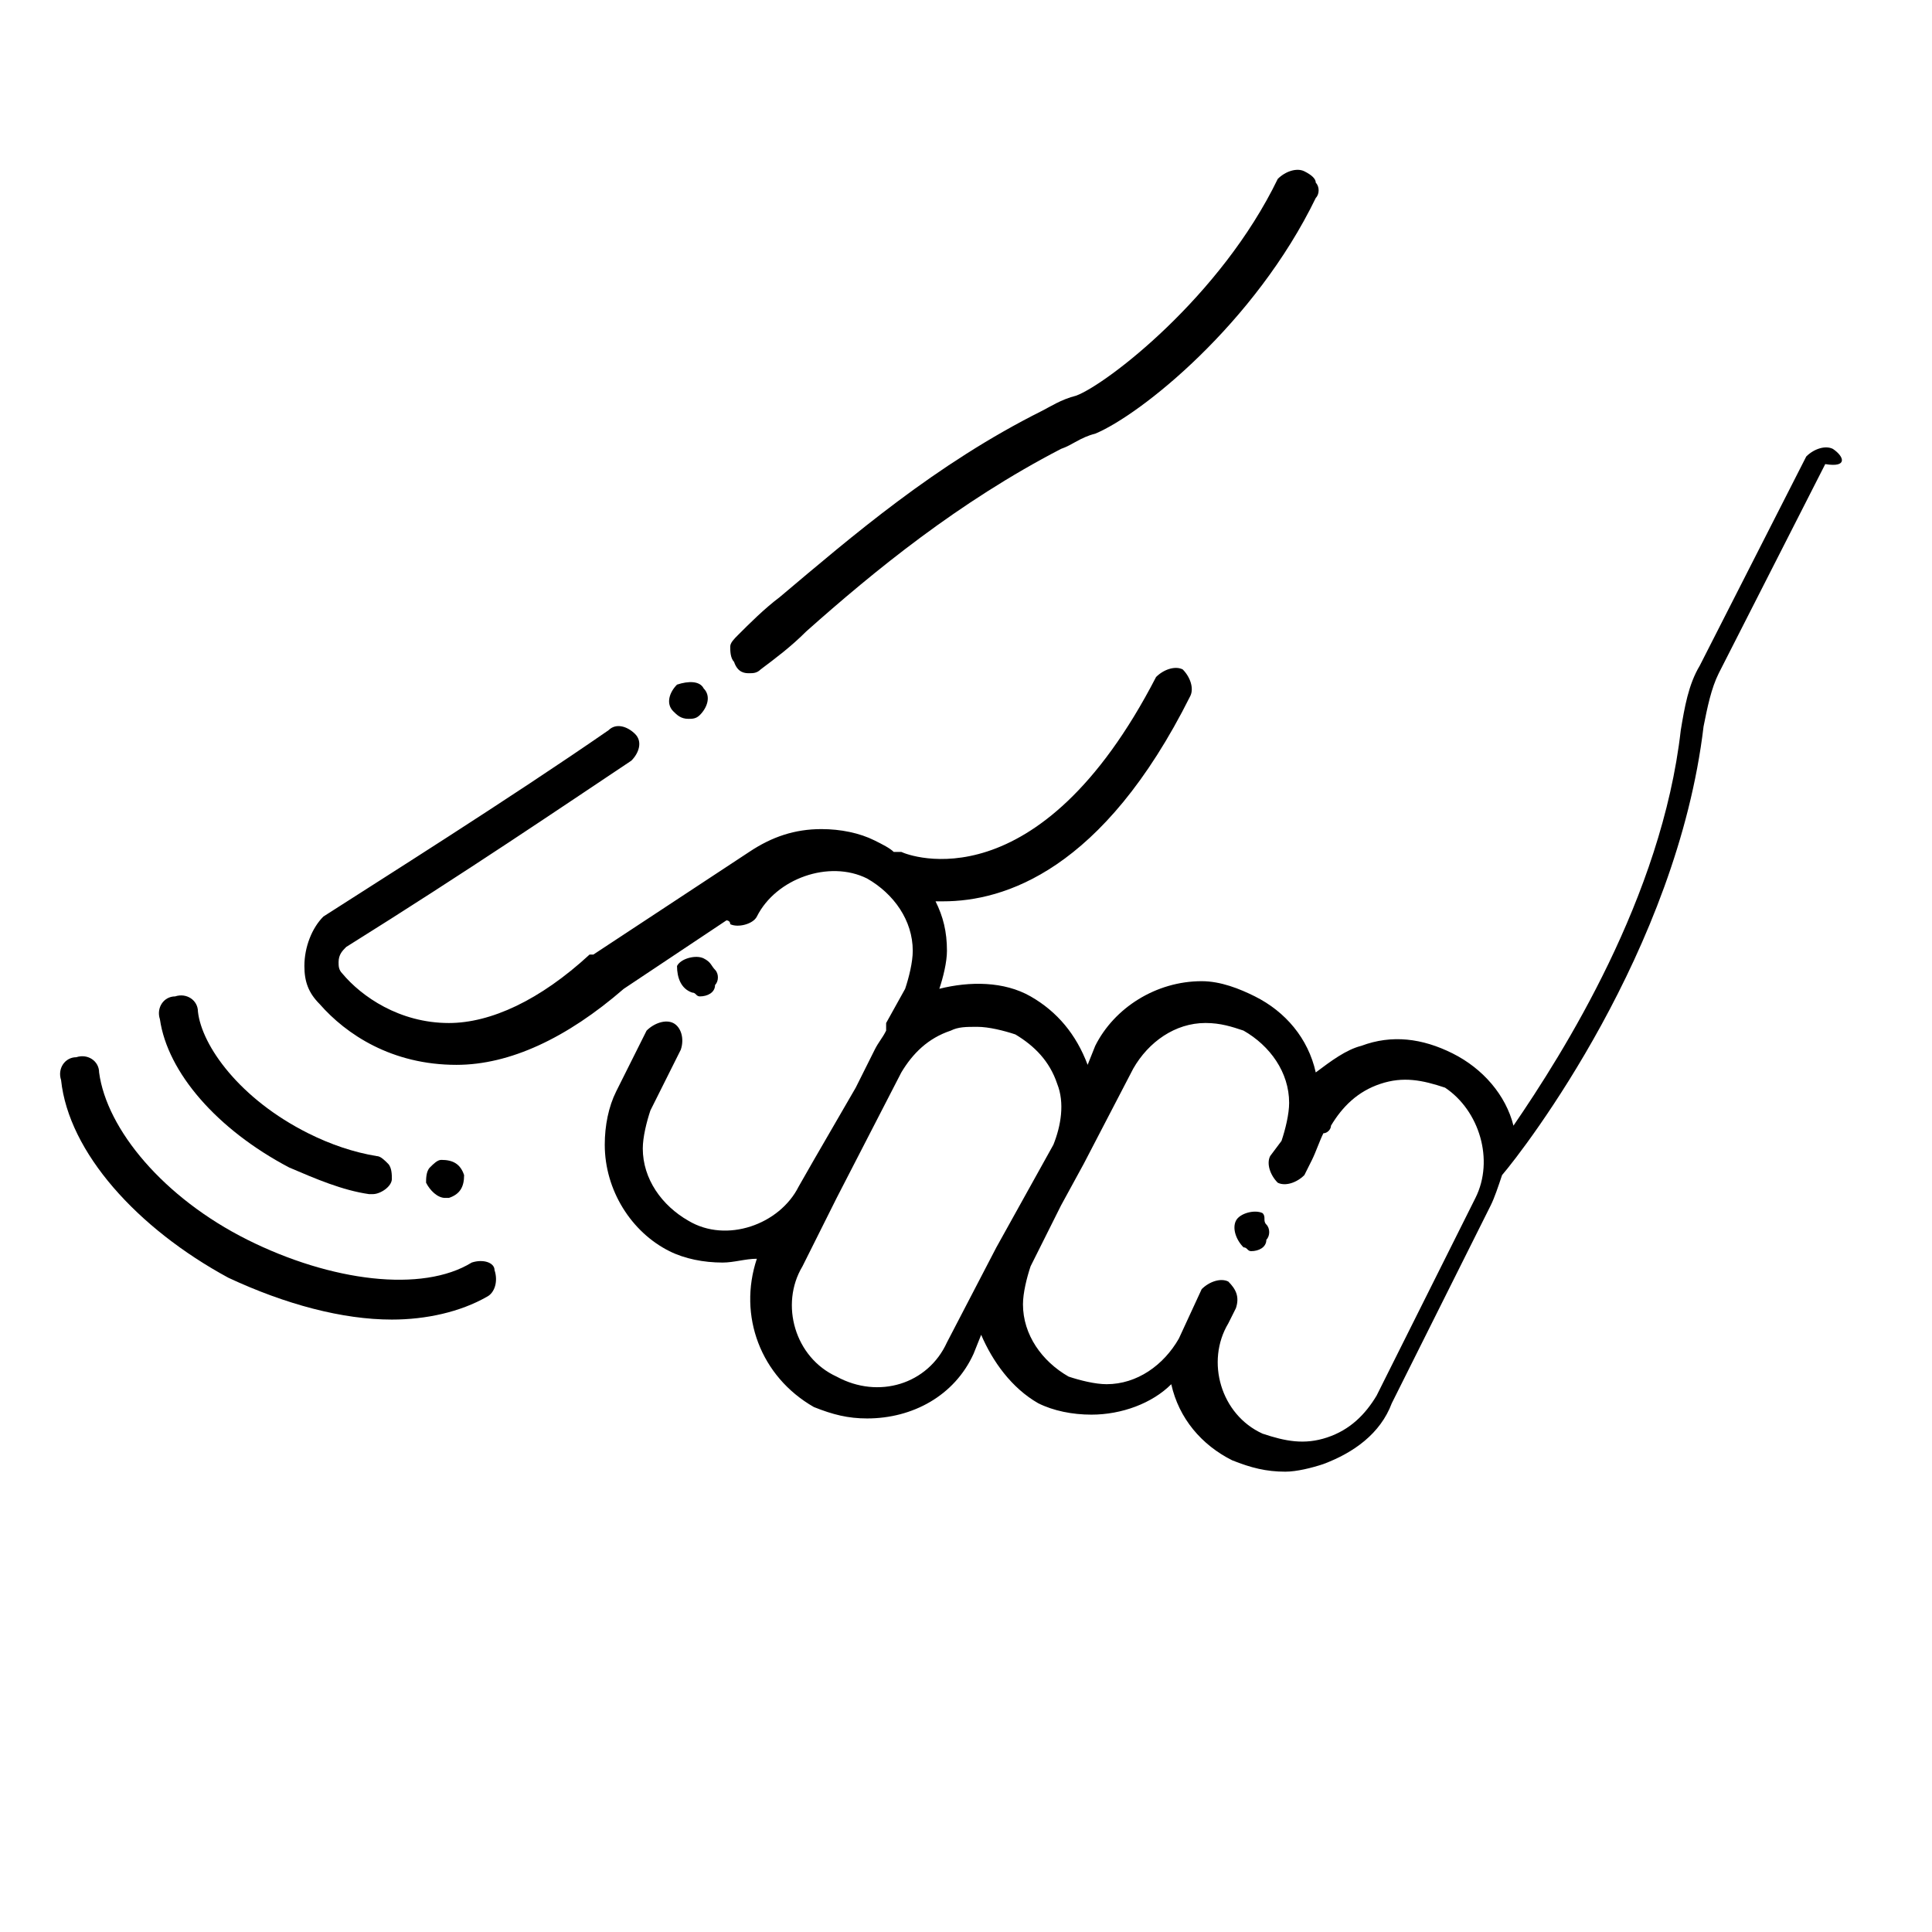
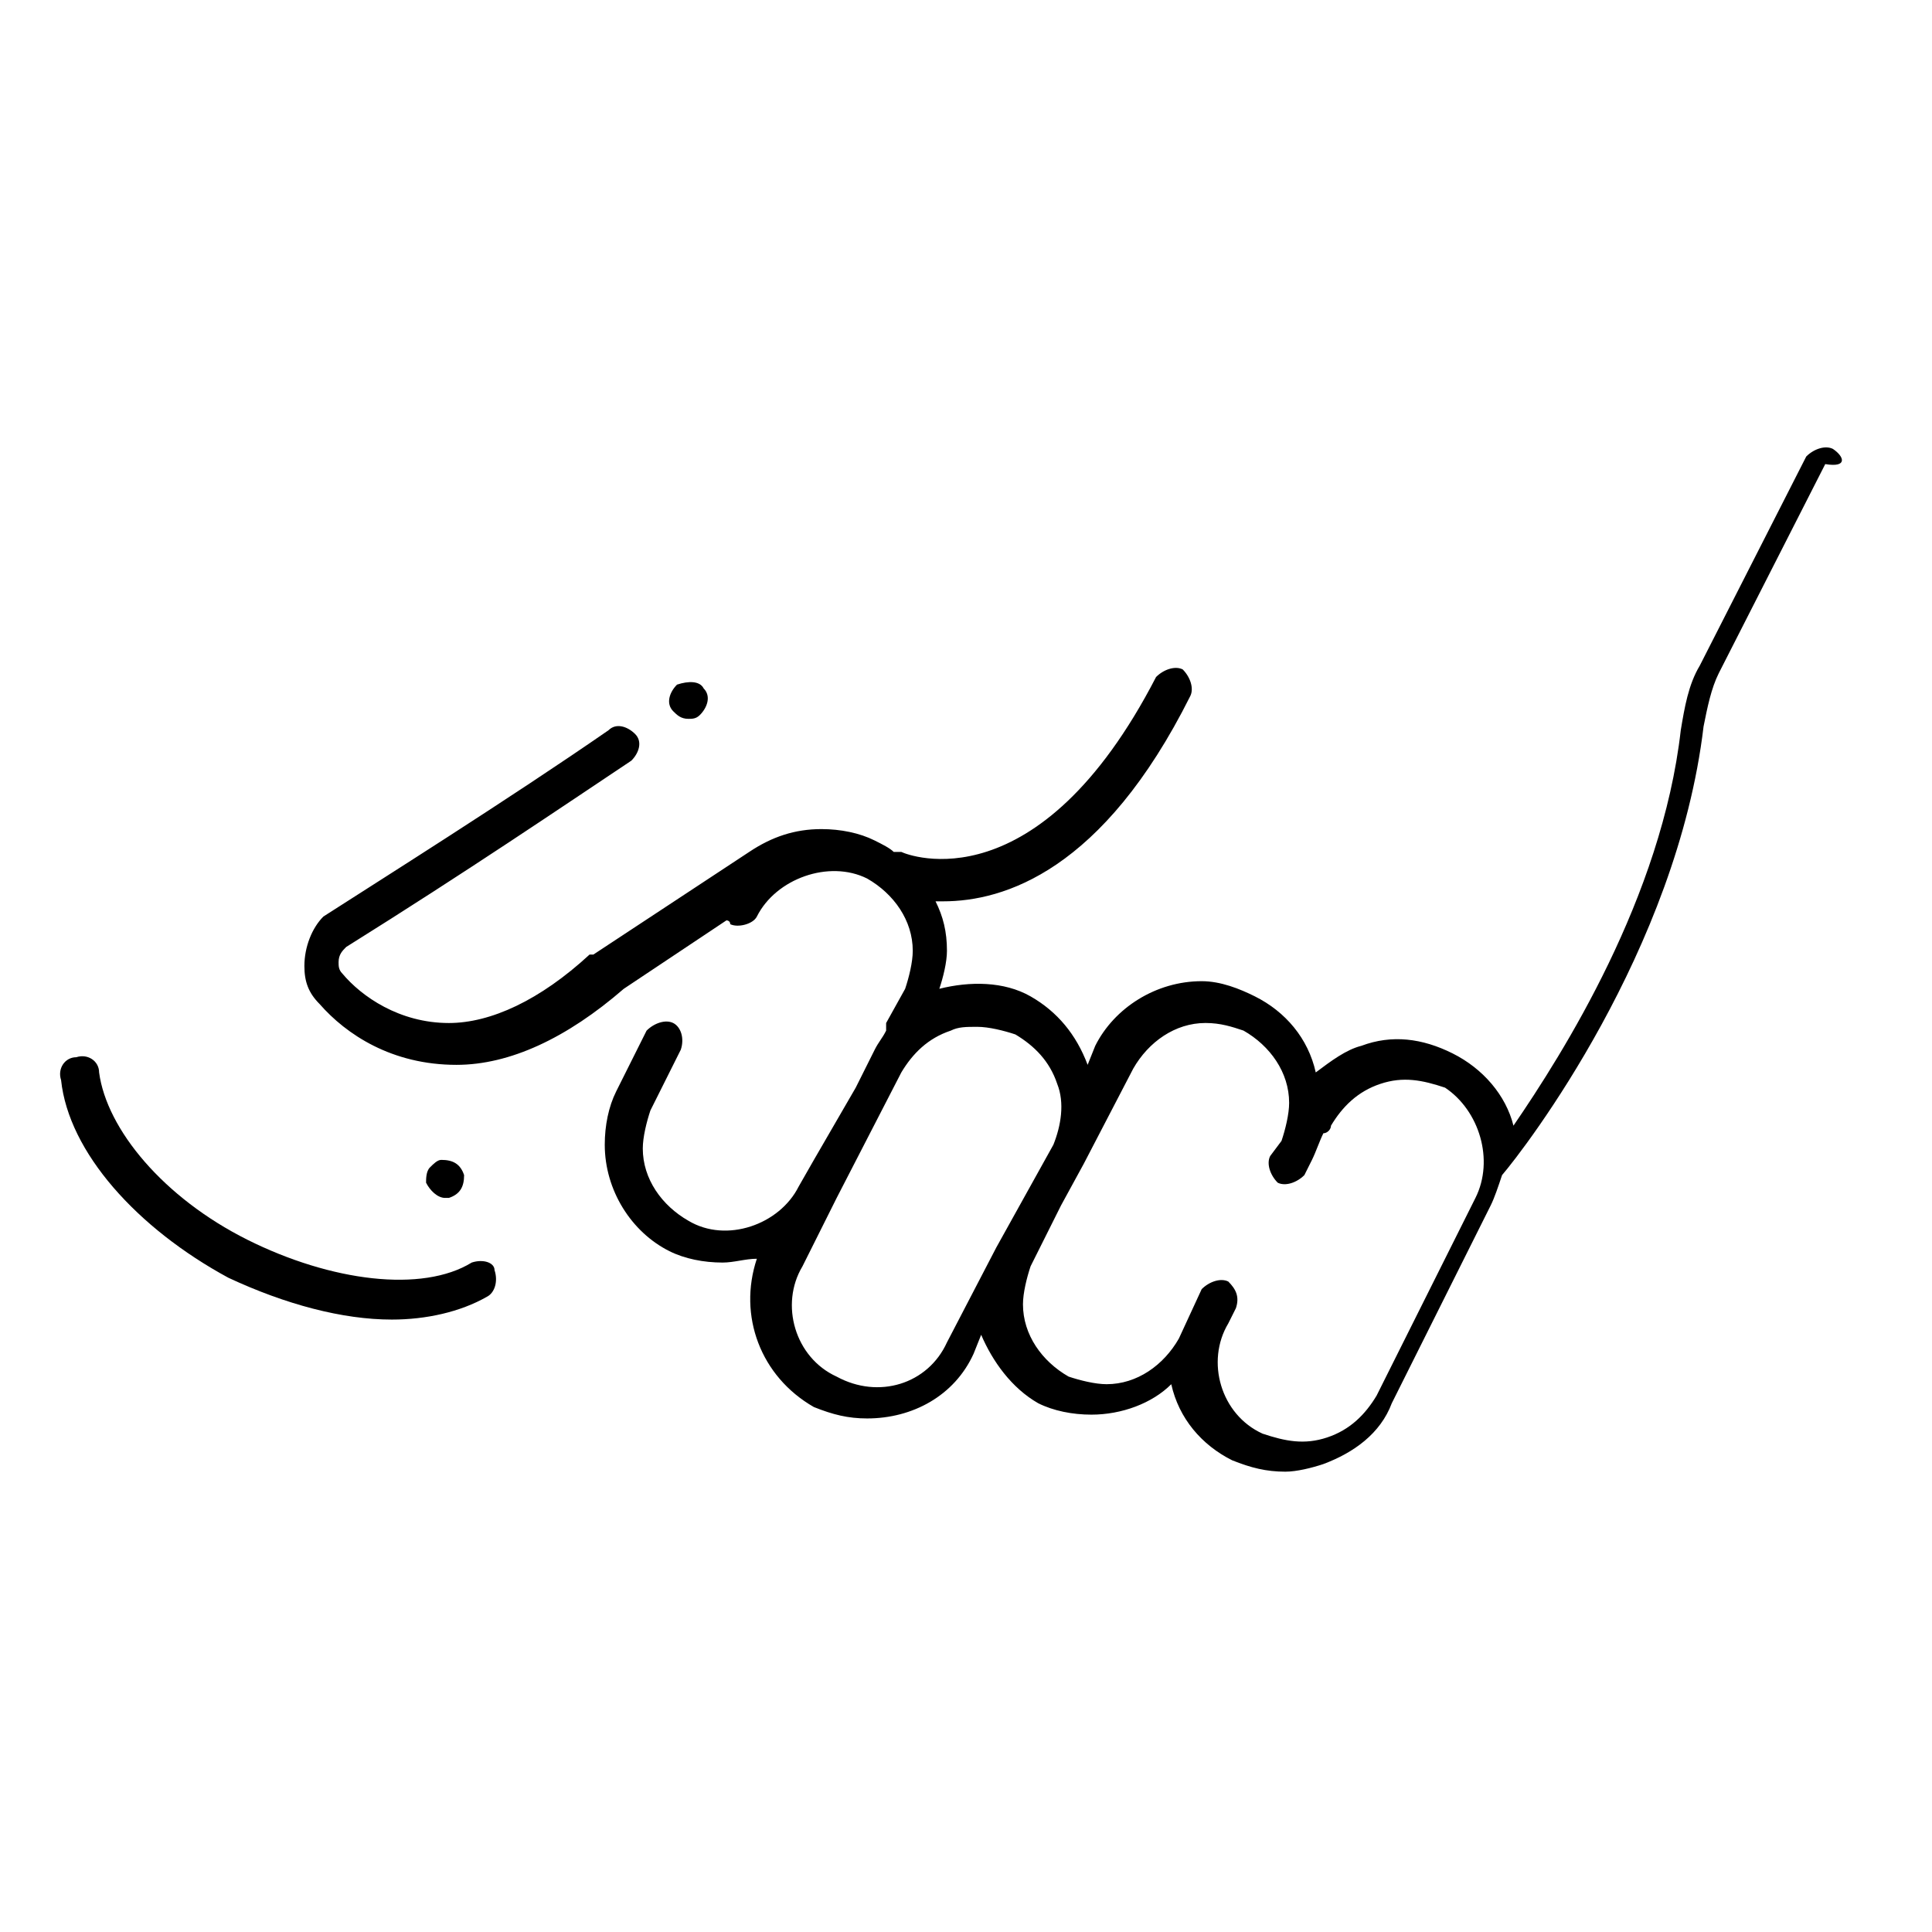
<svg xmlns="http://www.w3.org/2000/svg" fill="#000000" width="800px" height="800px" version="1.1" viewBox="144 144 512 512">
  <g>
-     <path d="m327.45 407.05c1.008 0 1.008 1.008 2.016 1.008 2.016 0 4.031-1.008 4.031-3.023 1.008-1.008 1.008-3.023 0-4.031-1.008-1.008-1.008-2.016-3.023-3.023-2.016-1.008-6.047 0-7.055 2.016 0 3.023 1.008 6.047 4.031 7.055z" />
-     <path d="m478.59 465.49c-2.016-1.008-6.047 0-7.055 2.016-1.008 2.016 0 5.039 2.016 7.055 1.008 0 1.008 1.008 2.016 1.008 2.016 0 4.031-1.008 4.031-3.023 1.008-1.008 1.008-3.023 0-4.031-1.008-1.008 0-2.016-1.008-3.023z" />
-     <path d="m342.56 322.41c1.008 0 2.016 0 3.023-1.008 4.031-3.023 8.062-6.047 12.09-10.078 18.137-16.121 40.305-34.258 67.512-48.367 3.023-1.008 5.039-3.023 9.07-4.031 12.09-5.039 42.32-29.223 58.441-62.473 1.008-1.008 1.008-3.023 0-4.031 0-1.008-1.008-2.016-3.023-3.023-2.016-1.008-5.039 0-7.055 2.016-15.113 31.234-45.344 54.41-53.402 57.434-4.031 1.008-7.055 3.023-9.07 4.031-28.215 14.105-50.383 33.25-69.527 49.375-4.031 3.023-8.062 7.055-11.082 10.078-1.008 1.008-2.016 2.016-2.016 3.023 0 1.008 0 3.023 1.008 4.031 1.012 3.023 3.023 3.023 4.031 3.023z" />
    <path d="m323.42 325.43c-2.016 2.016-3.023 5.039-1.008 7.055 1.008 1.008 2.016 2.016 4.031 2.016 1.008 0 2.016 0 3.023-1.008 2.016-2.016 3.023-5.039 1.008-7.055-1.008-2.016-4.031-2.016-7.055-1.008z" />
    <path d="m629.73 262.96c-2.016-1.008-5.039 0-7.055 2.016l-28.215 55.418c-3.023 5.039-4.031 11.082-5.039 17.129-5.039 44.336-31.234 85.648-44.336 104.79-2.016-8.062-8.062-15.113-16.121-19.145-8.062-4.031-16.121-5.039-24.184-2.016-4.031 1.008-8.062 4.031-12.09 7.055-2.016-9.07-8.062-16.121-16.121-20.152-4.031-2.016-9.07-4.031-14.105-4.031-12.09 0-23.176 7.055-28.215 17.129l-2.016 5.039c-3.023-8.062-8.062-14.105-15.113-18.137-7.055-4.031-16.121-4.031-24.184-2.016 1.008-3.023 2.016-7.055 2.016-10.078 0-5.039-1.008-9.07-3.023-13.098h2.016c16.121 0 42.32-8.062 65.496-54.41 1.008-2.016 0-5.039-2.016-7.055-2.016-1.008-5.039 0-7.055 2.016-31.234 60.457-65.496 47.359-67.512 46.352h-2.016c-1.008-1.008-3.023-2.016-5.039-3.023-4.031-2.016-9.07-3.023-14.105-3.023-7.055 0-13.098 2.016-19.145 6.047l-41.312 27.207h-1.008c-13.098 12.09-26.199 18.137-37.281 18.137-13.098 0-23.176-7.055-28.215-13.098-1.008-1.008-1.008-2.016-1.008-3.023 0-2.016 1.008-3.023 2.016-4.031 32.242-20.152 57.434-37.281 75.57-49.375 2.016-2.016 3.023-5.039 1.008-7.055s-5.039-3.023-7.055-1.008c-26.199 18.137-61.465 40.305-75.57 49.375-3.016 3.023-5.031 8.062-5.031 13.102 0 4.031 1.008 7.055 4.031 10.078 7.055 8.062 19.145 16.121 36.273 16.121 14.105 0 29.223-7.055 44.336-20.152l27.207-18.137s1.008 0 1.008 1.008c2.016 1.008 6.047 0 7.055-2.016 5.039-10.078 19.145-15.113 29.223-10.078 7.055 4.031 12.09 11.082 12.09 19.145 0 3.023-1.008 7.055-2.016 10.078l-5.039 9.07v2.016c-1.008 2.016-2.016 3.023-3.023 5.039l-5.039 10.078-11.082 19.137-4.031 7.055c-5.039 10.078-19.145 15.113-29.223 9.07-7.055-4.031-12.09-11.082-12.09-19.145 0-3.023 1.008-7.055 2.016-10.078l8.062-16.121c1.008-3.023 0-6.047-2.016-7.055-2.016-1.008-5.039 0-7.055 2.016l-8.062 16.121c-2.016 4.031-3.023 9.07-3.023 14.105 0 12.09 7.055 23.176 17.129 28.215 4.031 2.016 9.07 3.023 14.105 3.023 3.023 0 6.047-1.008 9.07-1.008-5.039 15.113 1.008 31.234 15.113 39.297 5.039 2.016 9.07 3.023 14.105 3.023 12.09 0 23.176-6.047 28.215-17.129l2.016-5.039c3.023 7.055 8.062 14.105 15.113 18.137 4.031 2.016 9.07 3.023 14.105 3.023 8.062 0 16.121-3.023 21.16-8.062 2.016 9.07 8.062 16.121 16.121 20.152 5.039 2.016 9.07 3.023 14.105 3.023 3.023 0 7.055-1.008 10.078-2.016 8.062-3.023 15.113-8.062 18.137-16.121l26.199-52.395c1.008-2.016 2.016-5.039 3.023-8.062 6.047-7.055 46.352-59.449 53.402-118.9 1.008-5.039 2.016-10.078 4.031-14.105l28.215-55.418c6.047 1.004 5.039-2.019 2.016-4.035zm-221.68 211.6-13.098 25.191c-5.039 11.082-18.137 15.113-29.223 9.07-11.082-5.039-15.113-19.145-9.07-29.223l8.062-16.121 1.008-2.016 17.129-33.25c3.023-5.039 7.055-9.07 13.098-11.082 2.016-1.008 4.031-1.008 7.055-1.008 3.023 0 7.055 1.008 10.078 2.016 5.039 3.023 9.07 7.055 11.082 13.098 2.016 5.039 1.008 11.082-1.008 16.121zm126.96-13.098-26.199 52.395c-3.023 5.039-7.055 9.07-13.098 11.082-6.047 2.016-11.082 1.008-17.129-1.008-11.082-5.039-15.113-19.145-9.07-29.223l2.016-4.031c1.008-3.023 0-5.039-2.016-7.055-2.016-1.008-5.039 0-7.055 2.016l-6.047 13.098c-4.031 7.055-11.082 12.09-19.145 12.09-3.023 0-7.055-1.008-10.078-2.016-7.055-4.031-12.09-11.082-12.09-19.145 0-3.023 1.008-7.055 2.016-10.078l8.062-16.121 6.047-11.082 13.098-25.191c4.031-7.055 11.082-12.09 19.145-12.09 4.031 0 7.055 1.008 10.078 2.016 7.055 4.031 12.09 11.082 12.09 19.145 0 3.023-1.008 7.055-2.016 10.078l-3.019 4.035c-1.008 2.016 0 5.039 2.016 7.055 2.016 1.008 5.039 0 7.055-2.016l2.016-4.031c1.008-2.016 2.016-5.039 3.023-7.055 1.008 0 2.016-1.008 2.016-2.016 3.023-5.039 7.055-9.07 13.098-11.082 6.047-2.016 11.082-1.008 17.129 1.008 9.066 6.047 13.098 19.145 8.059 29.223z" />
-     <path d="m220.64 453.4c7.055 3.023 14.105 6.047 21.16 7.055h1.008c2.016 0 5.039-2.016 5.039-4.031 0-1.008 0-3.023-1.008-4.031-1.008-1.008-2.016-2.016-3.023-2.016-6.047-1.008-12.09-3.023-18.137-6.047-18.137-9.07-28.215-23.176-29.223-32.242 0-3.023-3.023-5.039-6.047-4.031-3.023 0-5.039 3.023-4.031 6.047 2.019 14.105 15.117 29.219 34.262 39.297z" />
    <path d="m262.96 461.46c3.023-1.008 4.031-3.023 4.031-6.047-1.008-3.023-3.023-4.031-6.047-4.031-1.008 0-2.016 1.008-3.023 2.016-1.008 1.008-1.008 3.023-1.008 4.031 1.008 2.016 3.023 4.031 5.039 4.031h1.008z" />
    <path d="m269.01 478.59c-13.098 8.062-37.281 5.039-59.449-6.047-22.168-11.082-37.281-29.223-39.297-44.336 0-3.023-3.023-5.039-6.047-4.031-3.023 0-5.039 3.023-4.031 6.047 2.016 19.145 20.152 39.297 44.336 52.395 15.113 7.055 30.23 11.082 43.328 11.082 9.07 0 18.137-2.016 25.191-6.047 2.016-1.008 3.023-4.031 2.016-7.055 0-2.008-3.023-3.016-6.047-2.008z" />
  </g>
</svg>